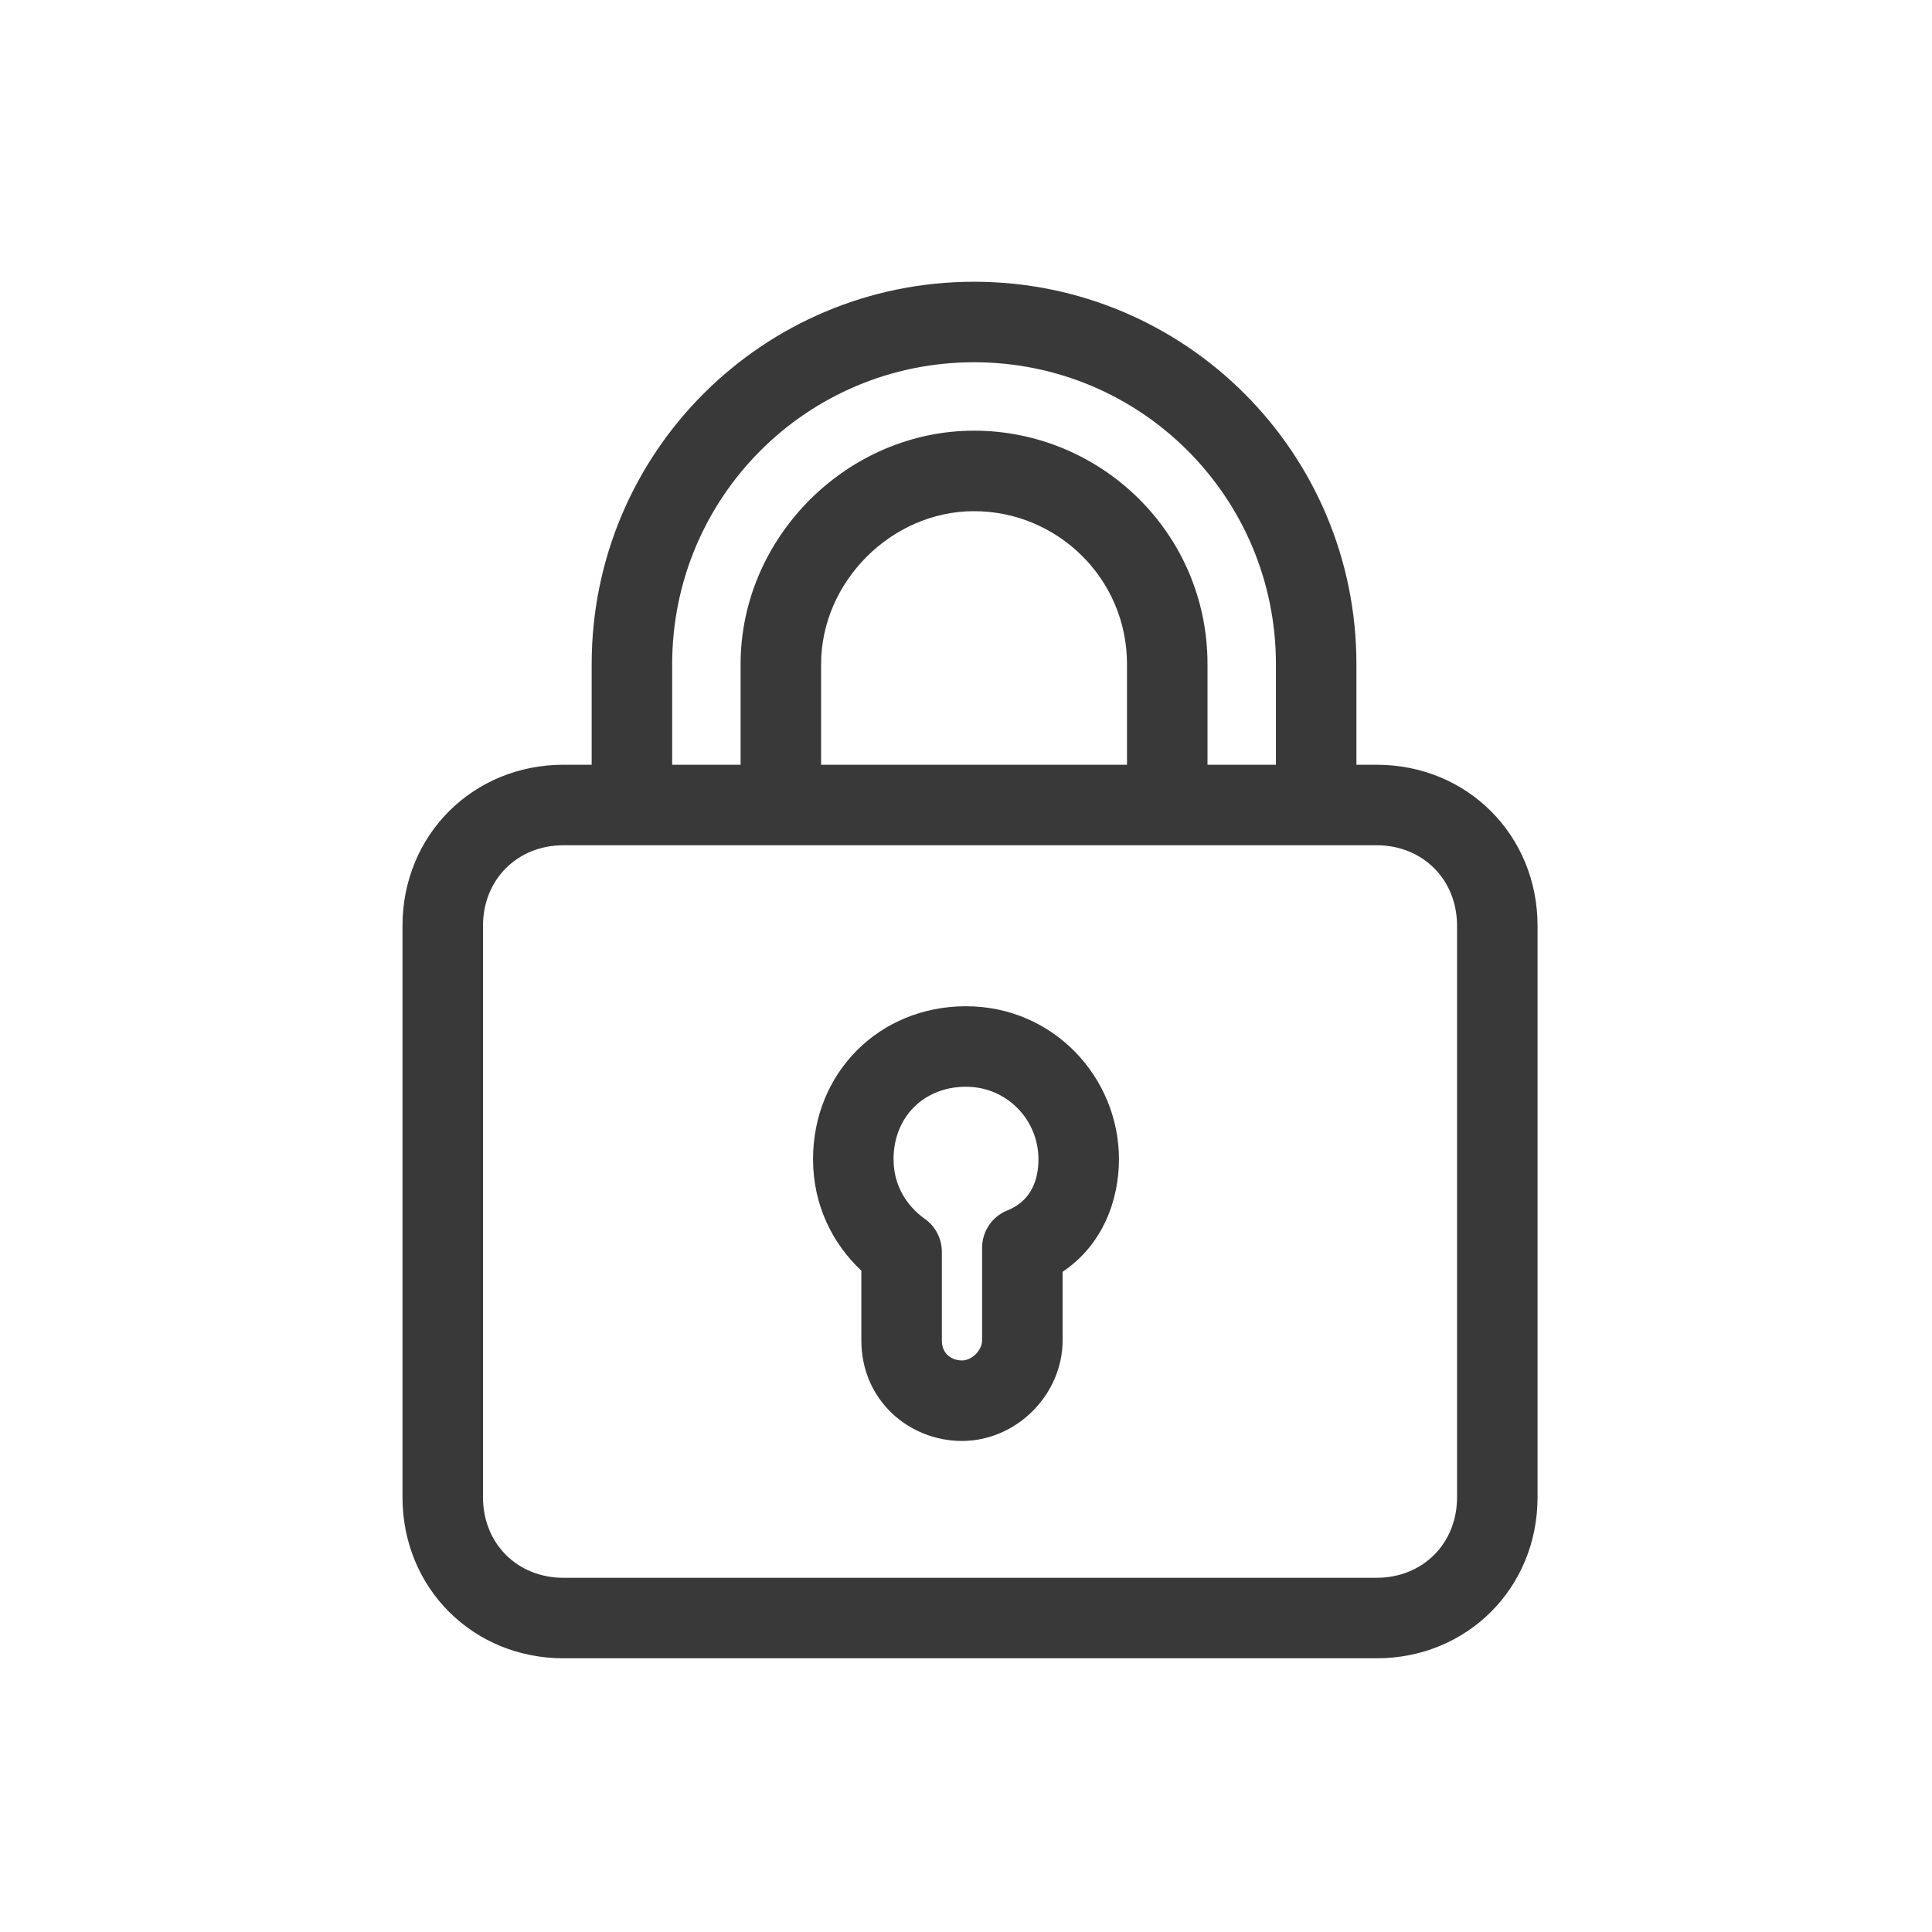
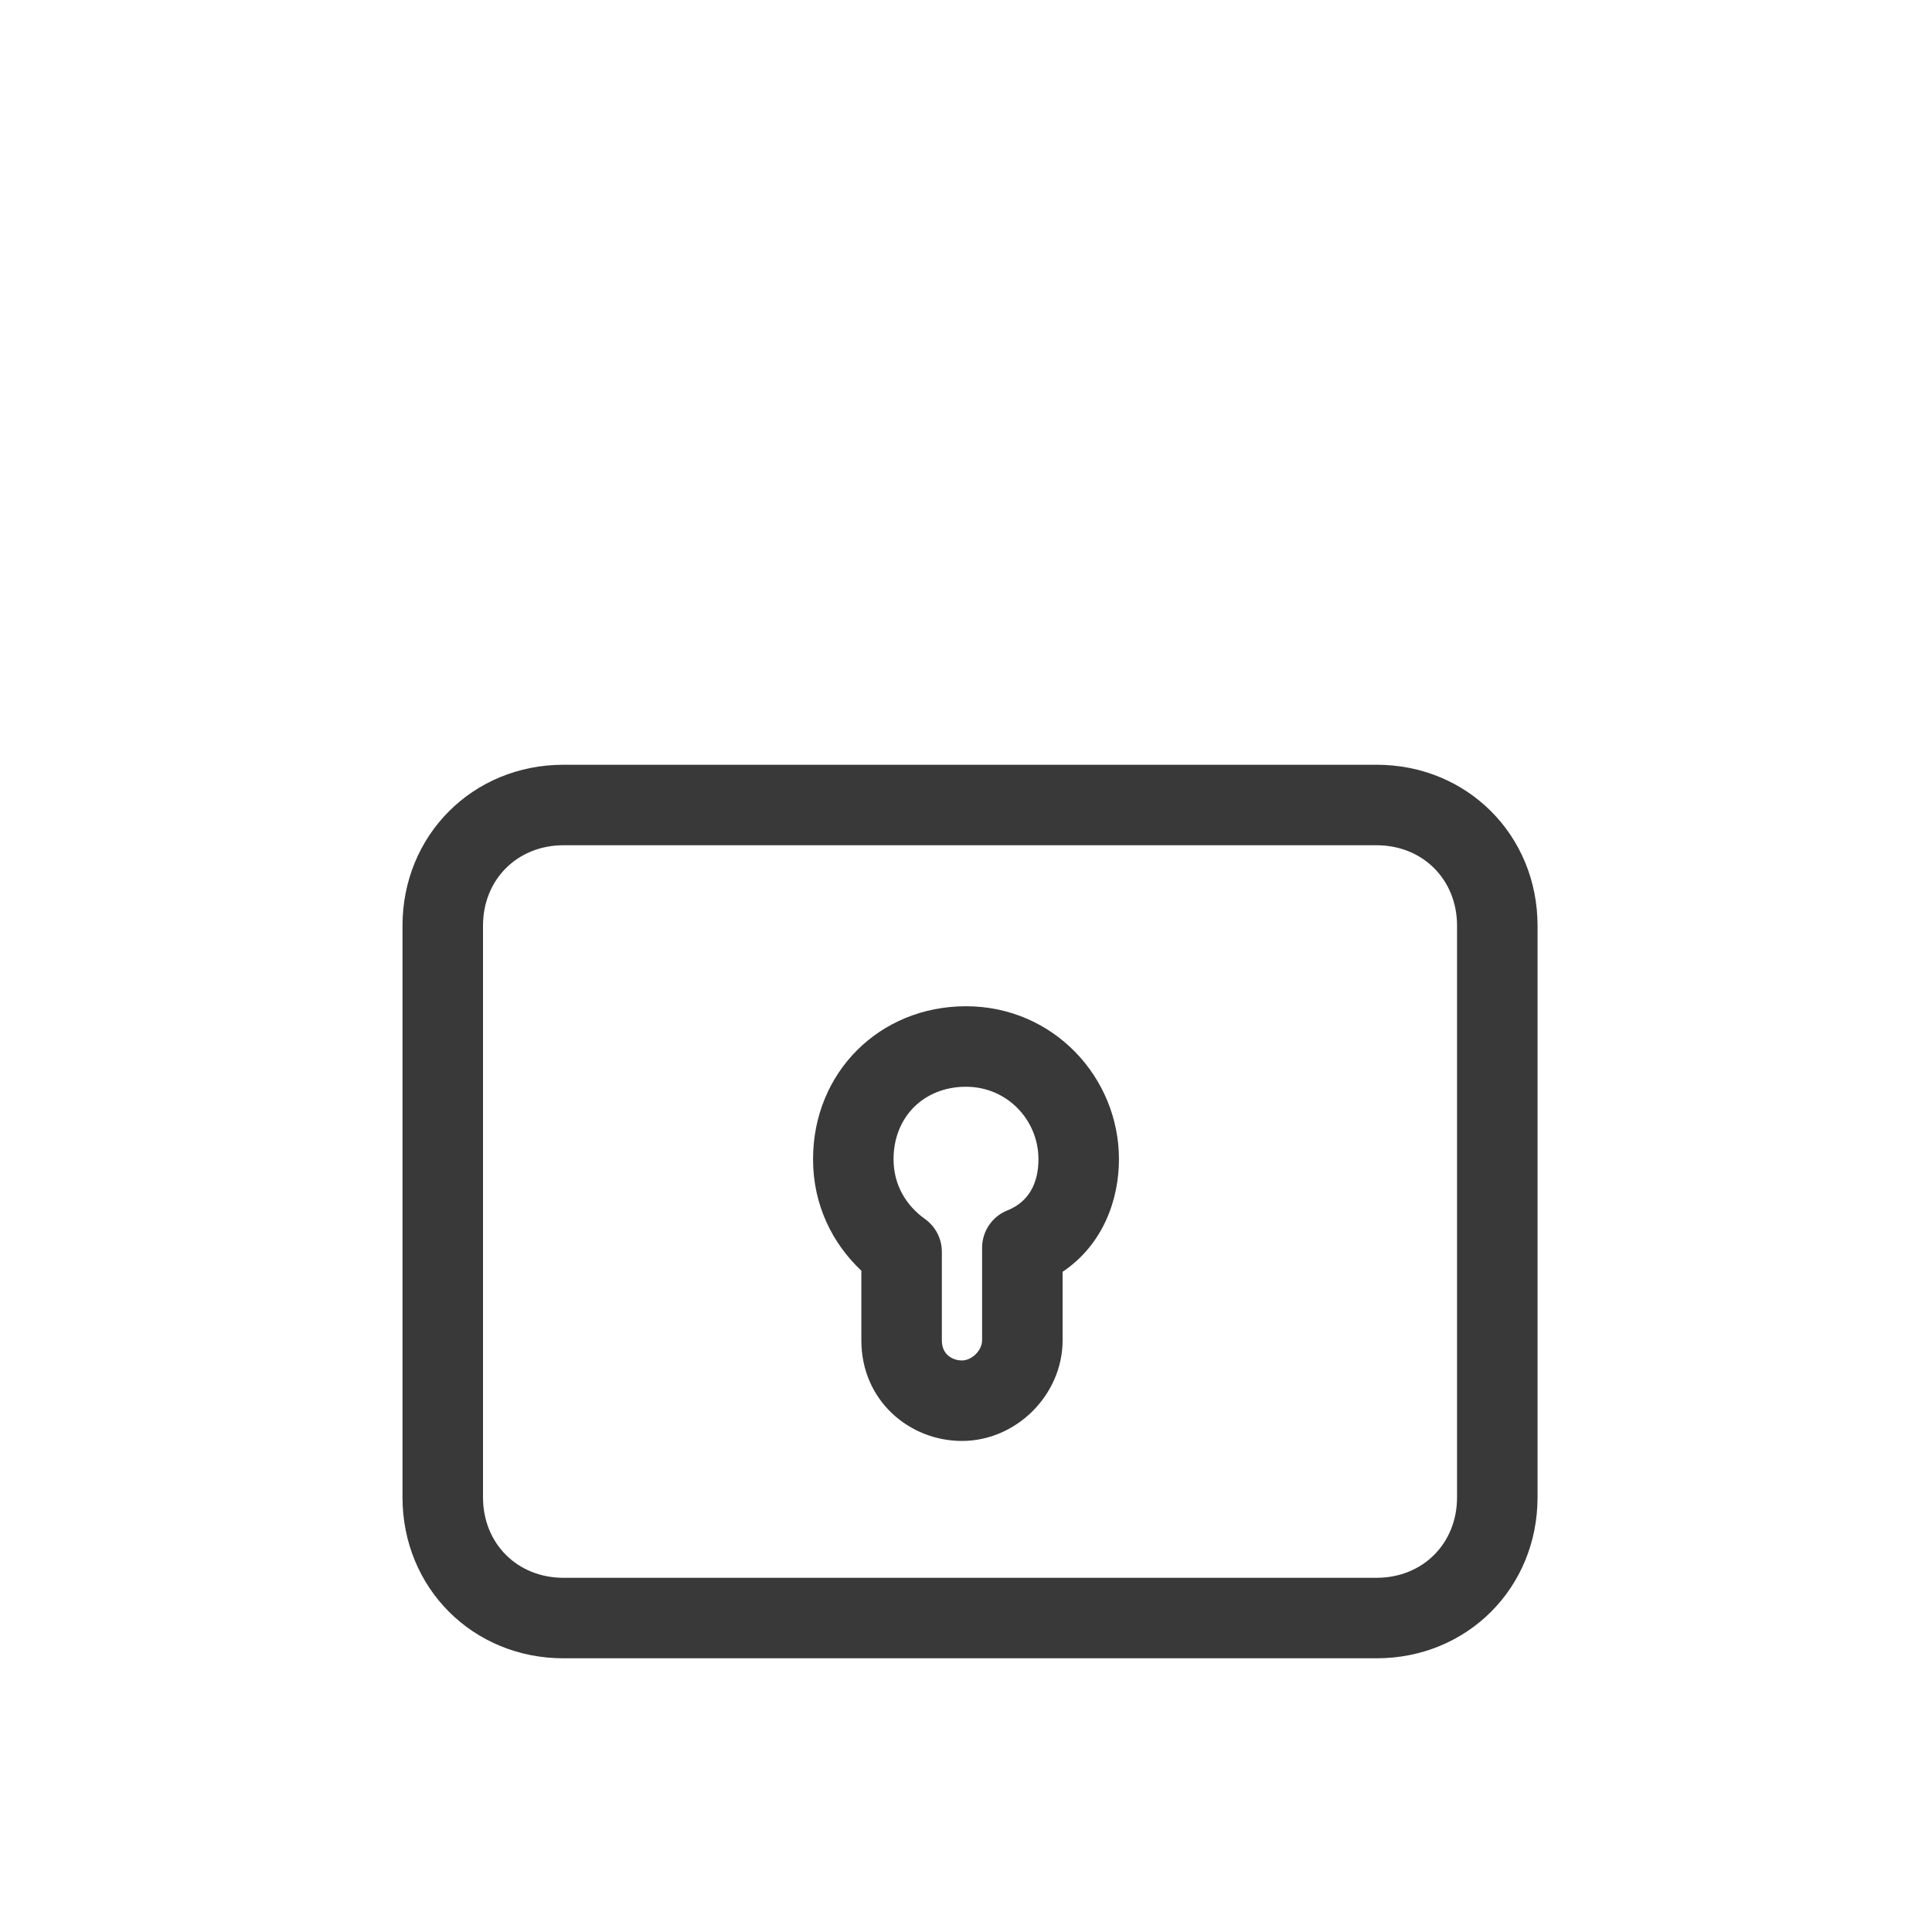
<svg xmlns="http://www.w3.org/2000/svg" width="48" height="48" viewBox="0 0 48 48" fill="none">
-   <path fill-rule="evenodd" clip-rule="evenodd" d="M14.7 16.5C14.7 11.248 18.948 7 24.2 7C29.452 7 33.7 11.248 33.7 16.5V19.1C33.7 19.652 33.252 20.1 32.7 20.1C32.148 20.1 31.7 19.652 31.7 19.1V16.5C31.7 12.352 28.348 9 24.2 9C20.052 9 16.7 12.352 16.7 16.5V19.1C16.7 19.652 16.252 20.1 15.7 20.1C15.148 20.1 14.7 19.652 14.7 19.1V16.5Z" fill="#393939" />
-   <path fill-rule="evenodd" clip-rule="evenodd" d="M18.4 16.5C18.4 13.348 21.048 10.7 24.2 10.7C27.339 10.7 30 13.234 30 16.5V19.8C30 20.352 29.552 20.8 29 20.8C28.448 20.8 28 20.352 28 19.8V16.5C28 14.366 26.261 12.7 24.2 12.7C22.152 12.7 20.4 14.453 20.4 16.5V19.8C20.4 20.352 19.952 20.8 19.4 20.8C18.848 20.8 18.4 20.352 18.4 19.8V16.5Z" fill="#393939" />
  <path fill-rule="evenodd" clip-rule="evenodd" d="M20.2 28.8C20.2 26.648 21.848 25 24 25C26.175 25 27.8 26.771 27.8 28.8C27.8 29.805 27.408 30.919 26.4 31.598V33.3C26.4 34.652 25.252 35.8 23.9 35.8C22.592 35.8 21.4 34.796 21.4 33.3V31.57C20.689 30.901 20.2 29.948 20.2 28.8ZM24 27C22.952 27 22.2 27.752 22.2 28.8C22.2 29.439 22.511 29.95 22.981 30.286C23.244 30.474 23.4 30.777 23.4 31.1V33.3C23.4 33.477 23.464 33.591 23.54 33.664C23.624 33.744 23.75 33.8 23.9 33.8C24.148 33.8 24.4 33.548 24.4 33.3V31C24.4 30.591 24.649 30.223 25.029 30.072C25.551 29.863 25.8 29.408 25.8 28.8C25.8 27.829 25.024 27 24 27Z" fill="#393939" />
  <path fill-rule="evenodd" clip-rule="evenodd" d="M14 21C12.852 21 12 21.852 12 23V37.2C12 38.348 12.852 39.2 14 39.2H34.2C35.348 39.2 36.2 38.348 36.2 37.2V23C36.2 21.852 35.348 21 34.2 21H14ZM10 23C10 20.748 11.748 19 14 19H34.2C36.452 19 38.2 20.748 38.2 23V37.2C38.2 39.452 36.452 41.2 34.2 41.2H14C11.748 41.2 10 39.452 10 37.2V23Z" fill="#393939" />
</svg>